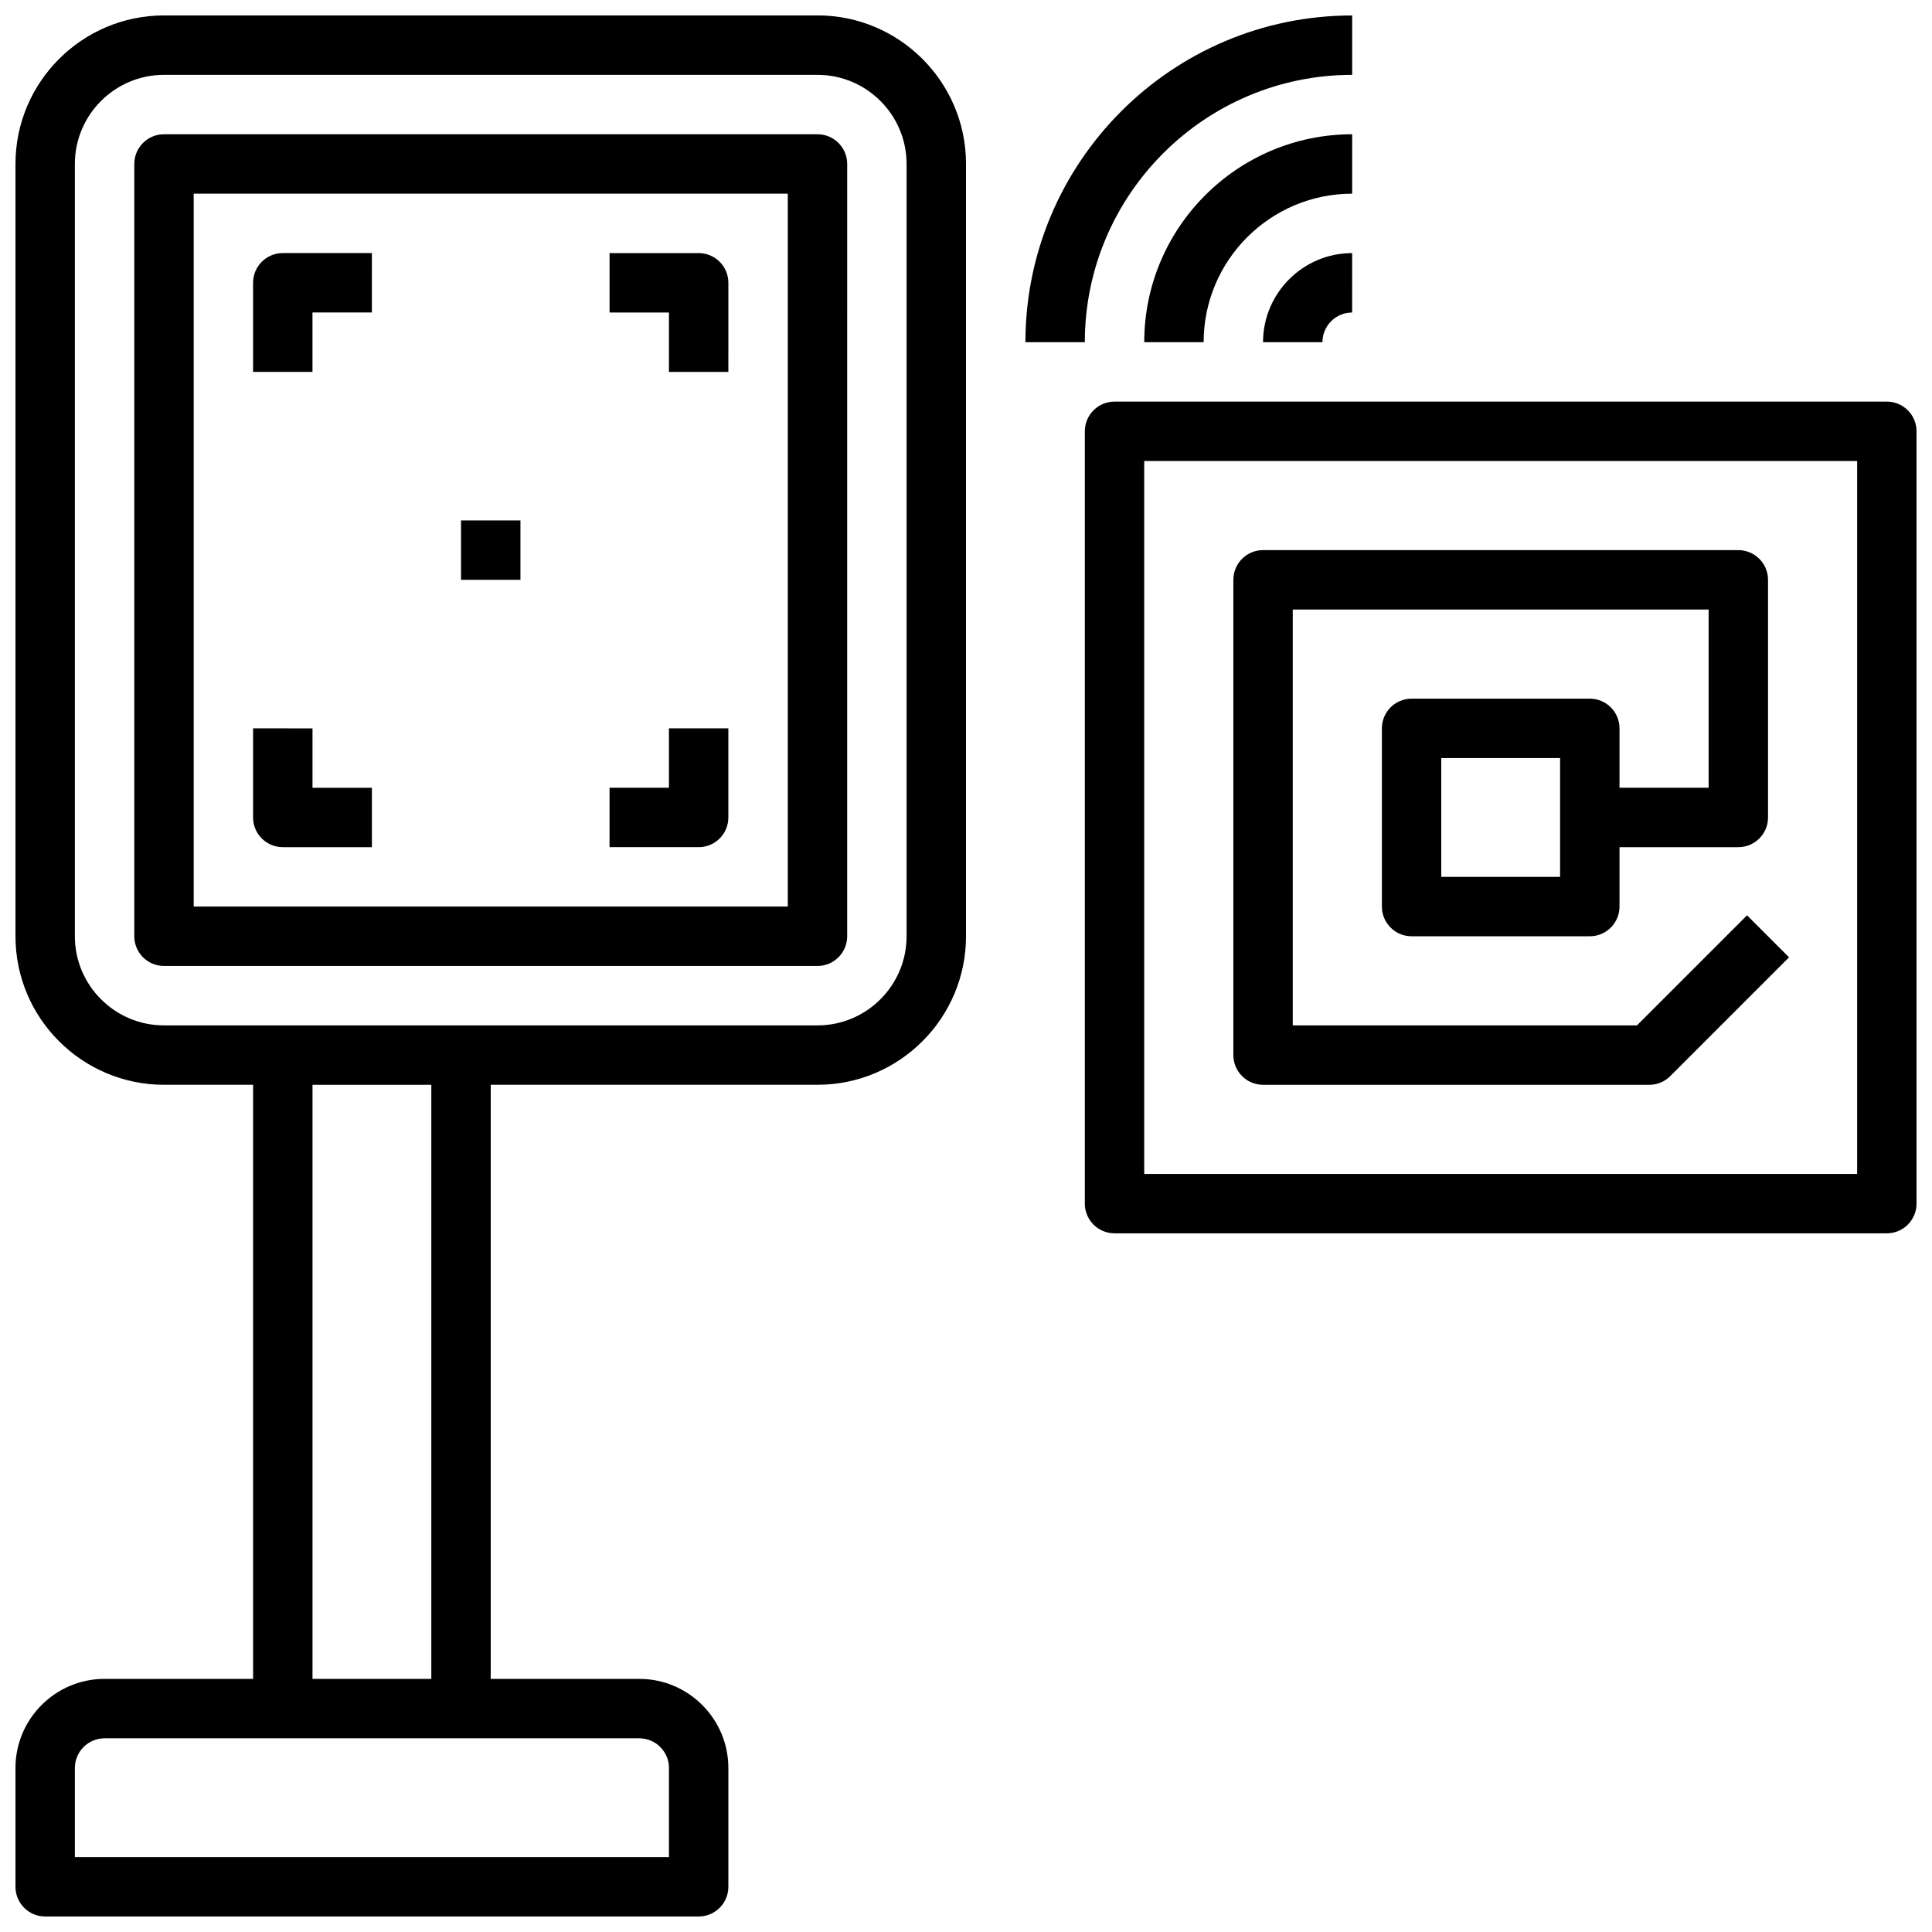
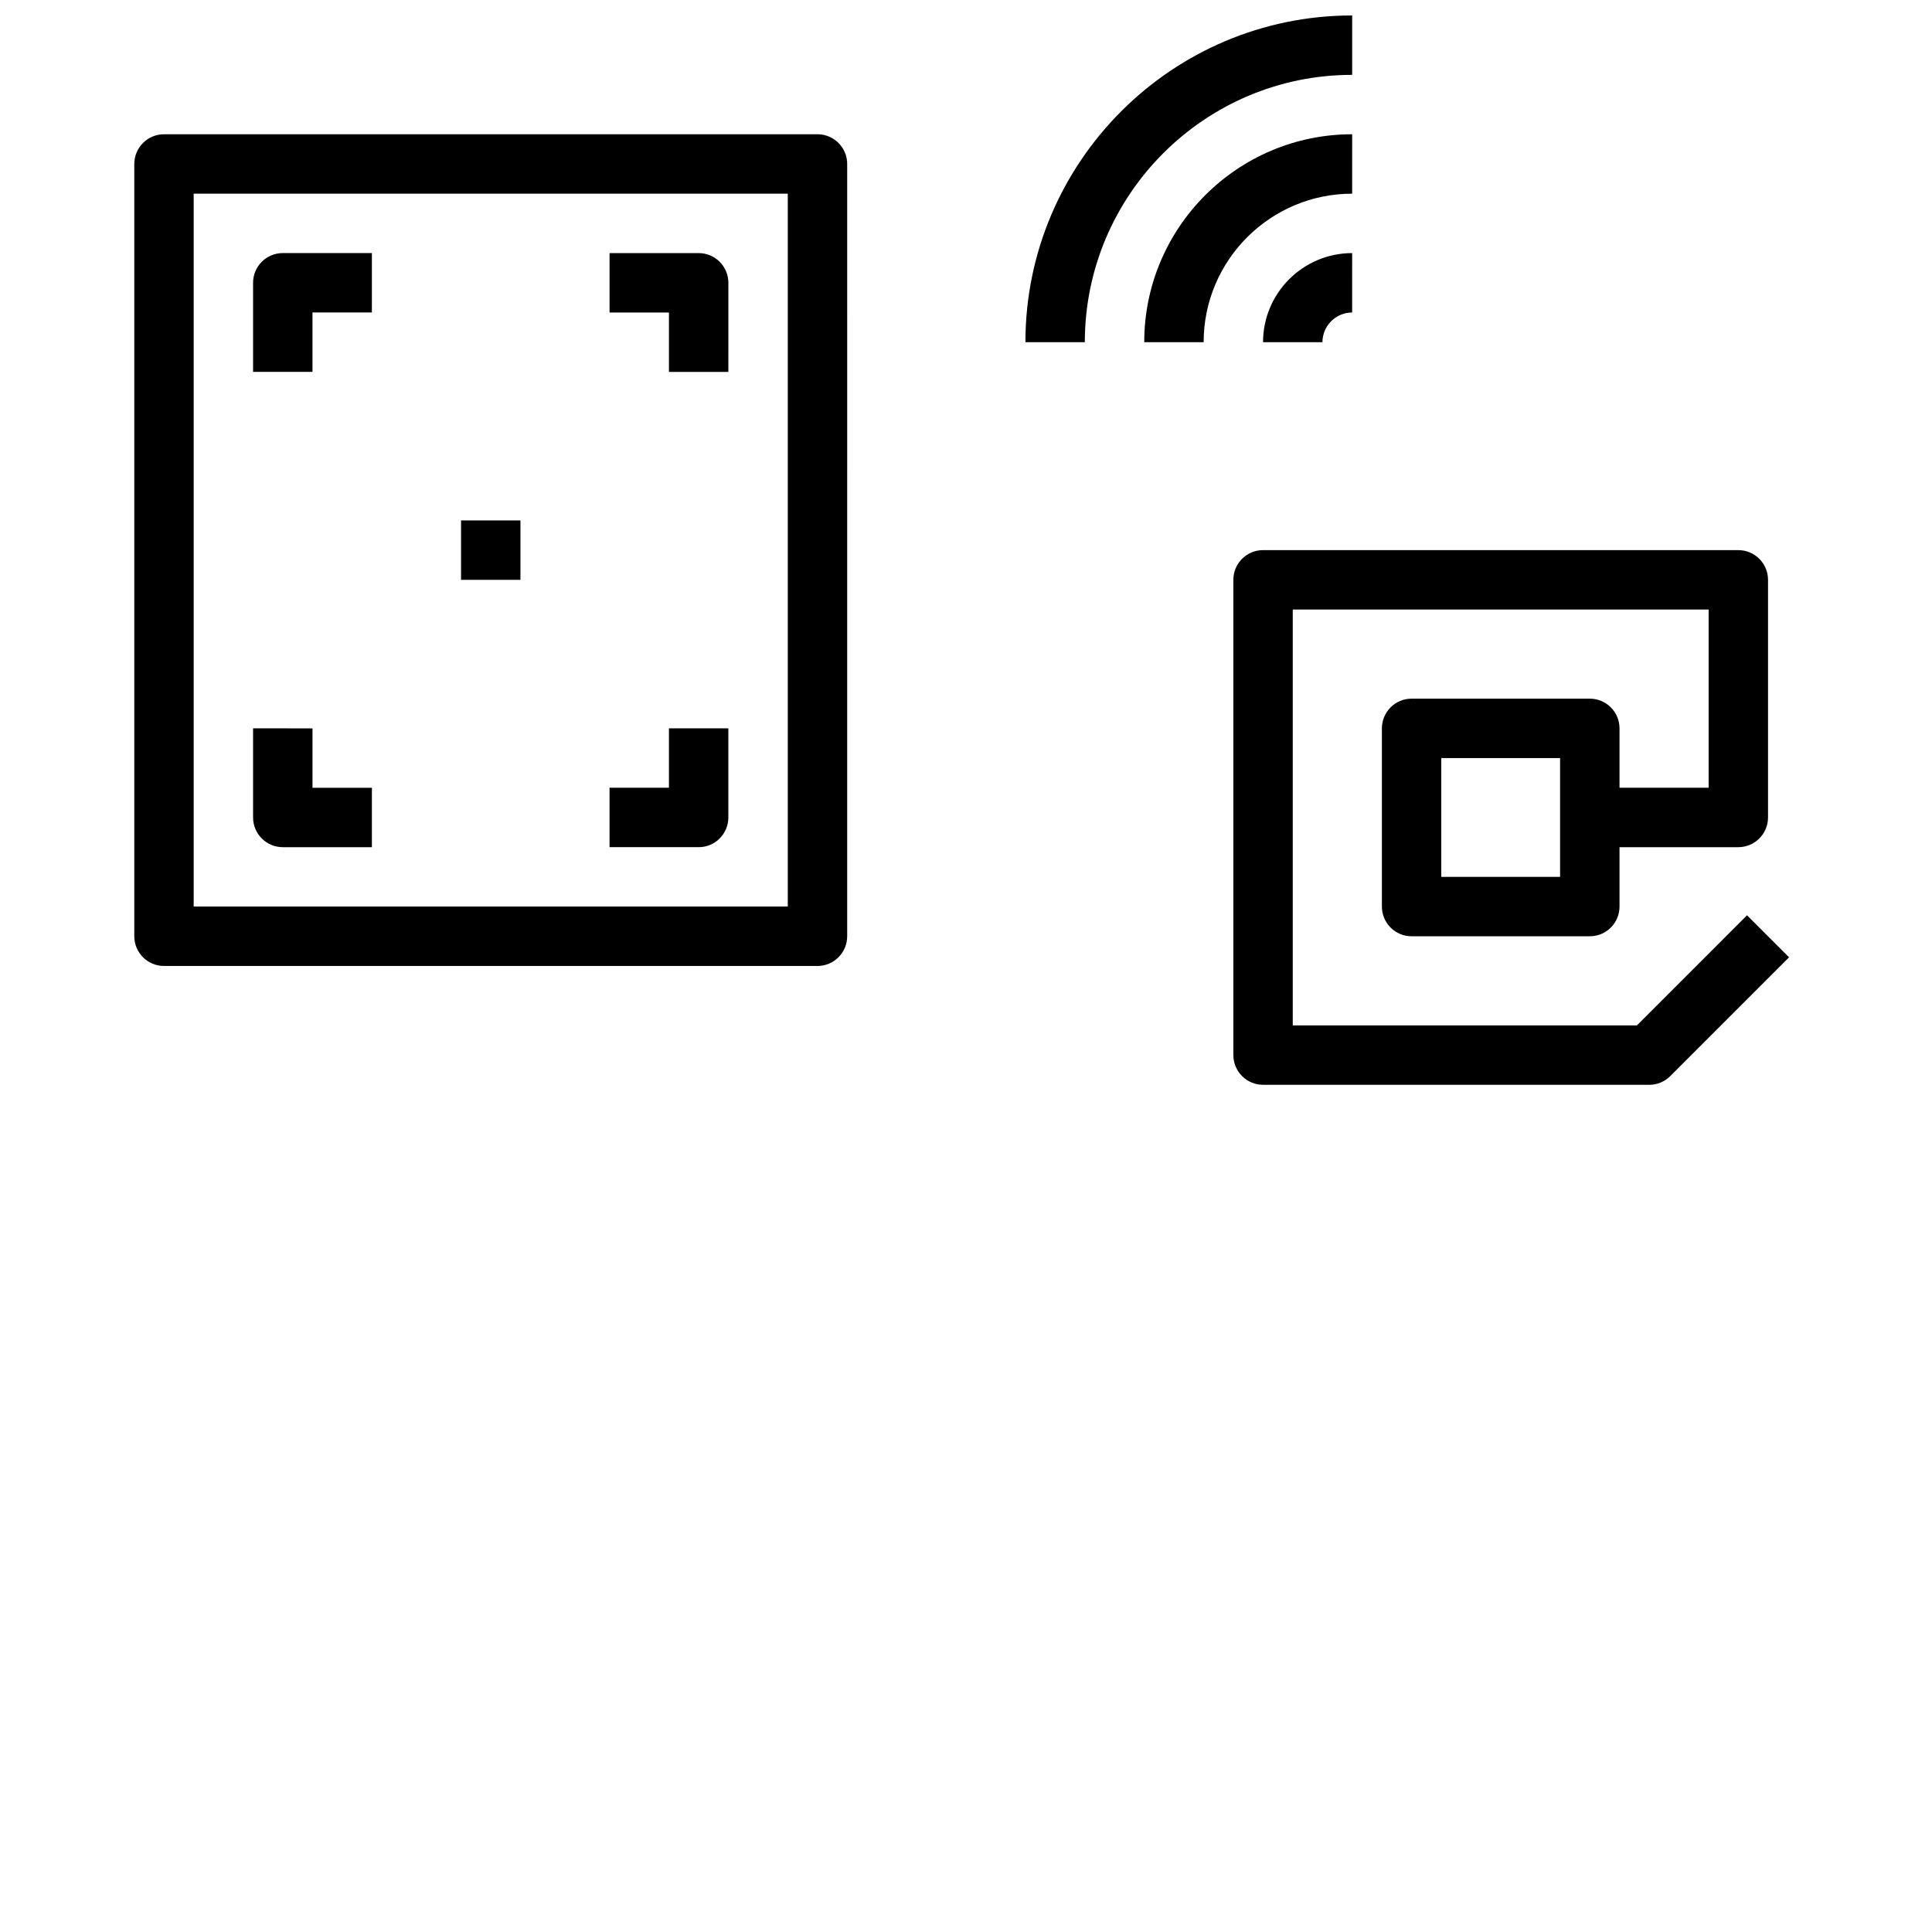
<svg xmlns="http://www.w3.org/2000/svg" width="800px" height="800px" version="1.1" viewBox="144 144 512 512">
  <defs>
    <clipPath id="c">
-       <path d="m148.09 148.09h251.91v503.81h-251.91z" />
-     </clipPath>
+       </clipPath>
    <clipPath id="b">
-       <path d="m431 250h220.9v221h-220.9z" />
+       <path d="m431 250v221h-220.9z" />
    </clipPath>
    <clipPath id="a">
      <path d="m415 148.09h88v86.906h-88z" />
    </clipPath>
  </defs>
  <g clip-path="url(#c)">
    <path d="m360.64 148.09h-173.18c-21.703 0-39.359 17.656-39.359 39.359v204.67c0 21.703 17.656 39.359 39.359 39.359h23.617v157.44h-39.359c-13.02 0-23.617 10.598-23.617 23.617v31.488c0 4.344 3.527 7.871 7.871 7.871h173.18c4.344 0 7.871-3.527 7.871-7.871v-31.488c0-13.02-10.598-23.617-23.617-23.617h-39.359l0.004-157.44h86.594c21.703 0 39.359-17.656 39.359-39.359v-204.68c0-21.703-17.66-39.359-39.363-39.359zm-39.359 464.45v23.617h-157.44v-23.617c0-4.336 3.535-7.871 7.871-7.871h141.7c4.34 0 7.875 3.535 7.875 7.871zm-62.977-23.617h-31.488v-157.44h31.488zm125.95-196.8c0 13.02-10.598 23.617-23.617 23.617h-173.18c-13.02 0-23.617-10.598-23.617-23.617v-204.67c0-13.02 10.598-23.617 23.617-23.617h173.18c13.02 0 23.617 10.598 23.617 23.617z" />
  </g>
  <path d="m360.64 179.58h-173.18c-4.344 0-7.871 3.527-7.871 7.871v204.67c0 4.344 3.527 7.871 7.871 7.871h173.18c4.344 0 7.871-3.527 7.871-7.871l0.004-204.67c0-4.344-3.527-7.871-7.875-7.871zm-7.871 204.67h-157.44v-188.93h157.44z" />
  <path d="m226.81 226.81h15.742l0.004-15.742h-23.617c-4.344 0-7.871 3.527-7.871 7.871v23.617h15.742z" />
  <path d="m321.28 242.56h15.742l0.004-23.617c0-4.344-3.527-7.871-7.871-7.871h-23.617v15.742h15.742z" />
  <path d="m337.02 360.64v-23.617h-15.742v15.742h-15.742v15.742h23.617c4.34 0.008 7.867-3.519 7.867-7.867z" />
  <path d="m218.94 368.51h23.617v-15.742h-15.742v-15.742l-15.746-0.004v23.617c0 4.344 3.527 7.871 7.871 7.871z" />
  <path d="m266.18 281.92h15.742v15.742h-15.742z" />
  <g clip-path="url(#b)">
    <path d="m644.03 250.43h-204.67c-4.344 0-7.871 3.527-7.871 7.871v204.67c0 4.344 3.527 7.871 7.871 7.871h204.67c4.344 0 7.871-3.527 7.871-7.871v-204.67c0-4.344-3.527-7.871-7.871-7.871zm-7.871 204.67h-188.93v-188.93h188.93z" />
  </g>
  <path d="m478.72 431.49h102.34c2.086 0 4.094-0.828 5.566-2.305l31.488-31.488-11.133-11.133-29.18 29.18h-91.207v-110.21h110.21v47.23h-23.617v-15.742c0-4.344-3.527-7.871-7.871-7.871h-47.23c-4.344 0-7.871 3.527-7.871 7.871v47.23c0 4.344 3.527 7.871 7.871 7.871h47.23c4.344 0 7.871-3.527 7.871-7.871v-15.742h31.488c4.344 0 7.871-3.527 7.871-7.871v-62.977c0-4.344-3.527-7.871-7.871-7.871l-125.95-0.004c-4.344 0-7.871 3.527-7.871 7.871v125.95c0 4.348 3.527 7.875 7.871 7.875zm78.719-55.105h-31.488v-31.488h31.488z" />
  <path d="m494.46 234.69c0-4.336 3.535-7.871 7.871-7.871l0.004-15.746c-13.02 0-23.617 10.598-23.617 23.617z" />
  <path d="m502.34 179.58c-30.387 0-55.105 24.719-55.105 55.105h15.742c0-21.703 17.656-39.359 39.359-39.359z" />
  <g clip-path="url(#a)">
    <path d="m502.34 163.84v-15.742c-47.742 0-86.594 38.848-86.594 86.594h15.742c0.004-39.062 31.789-70.852 70.852-70.852z" />
  </g>
</svg>